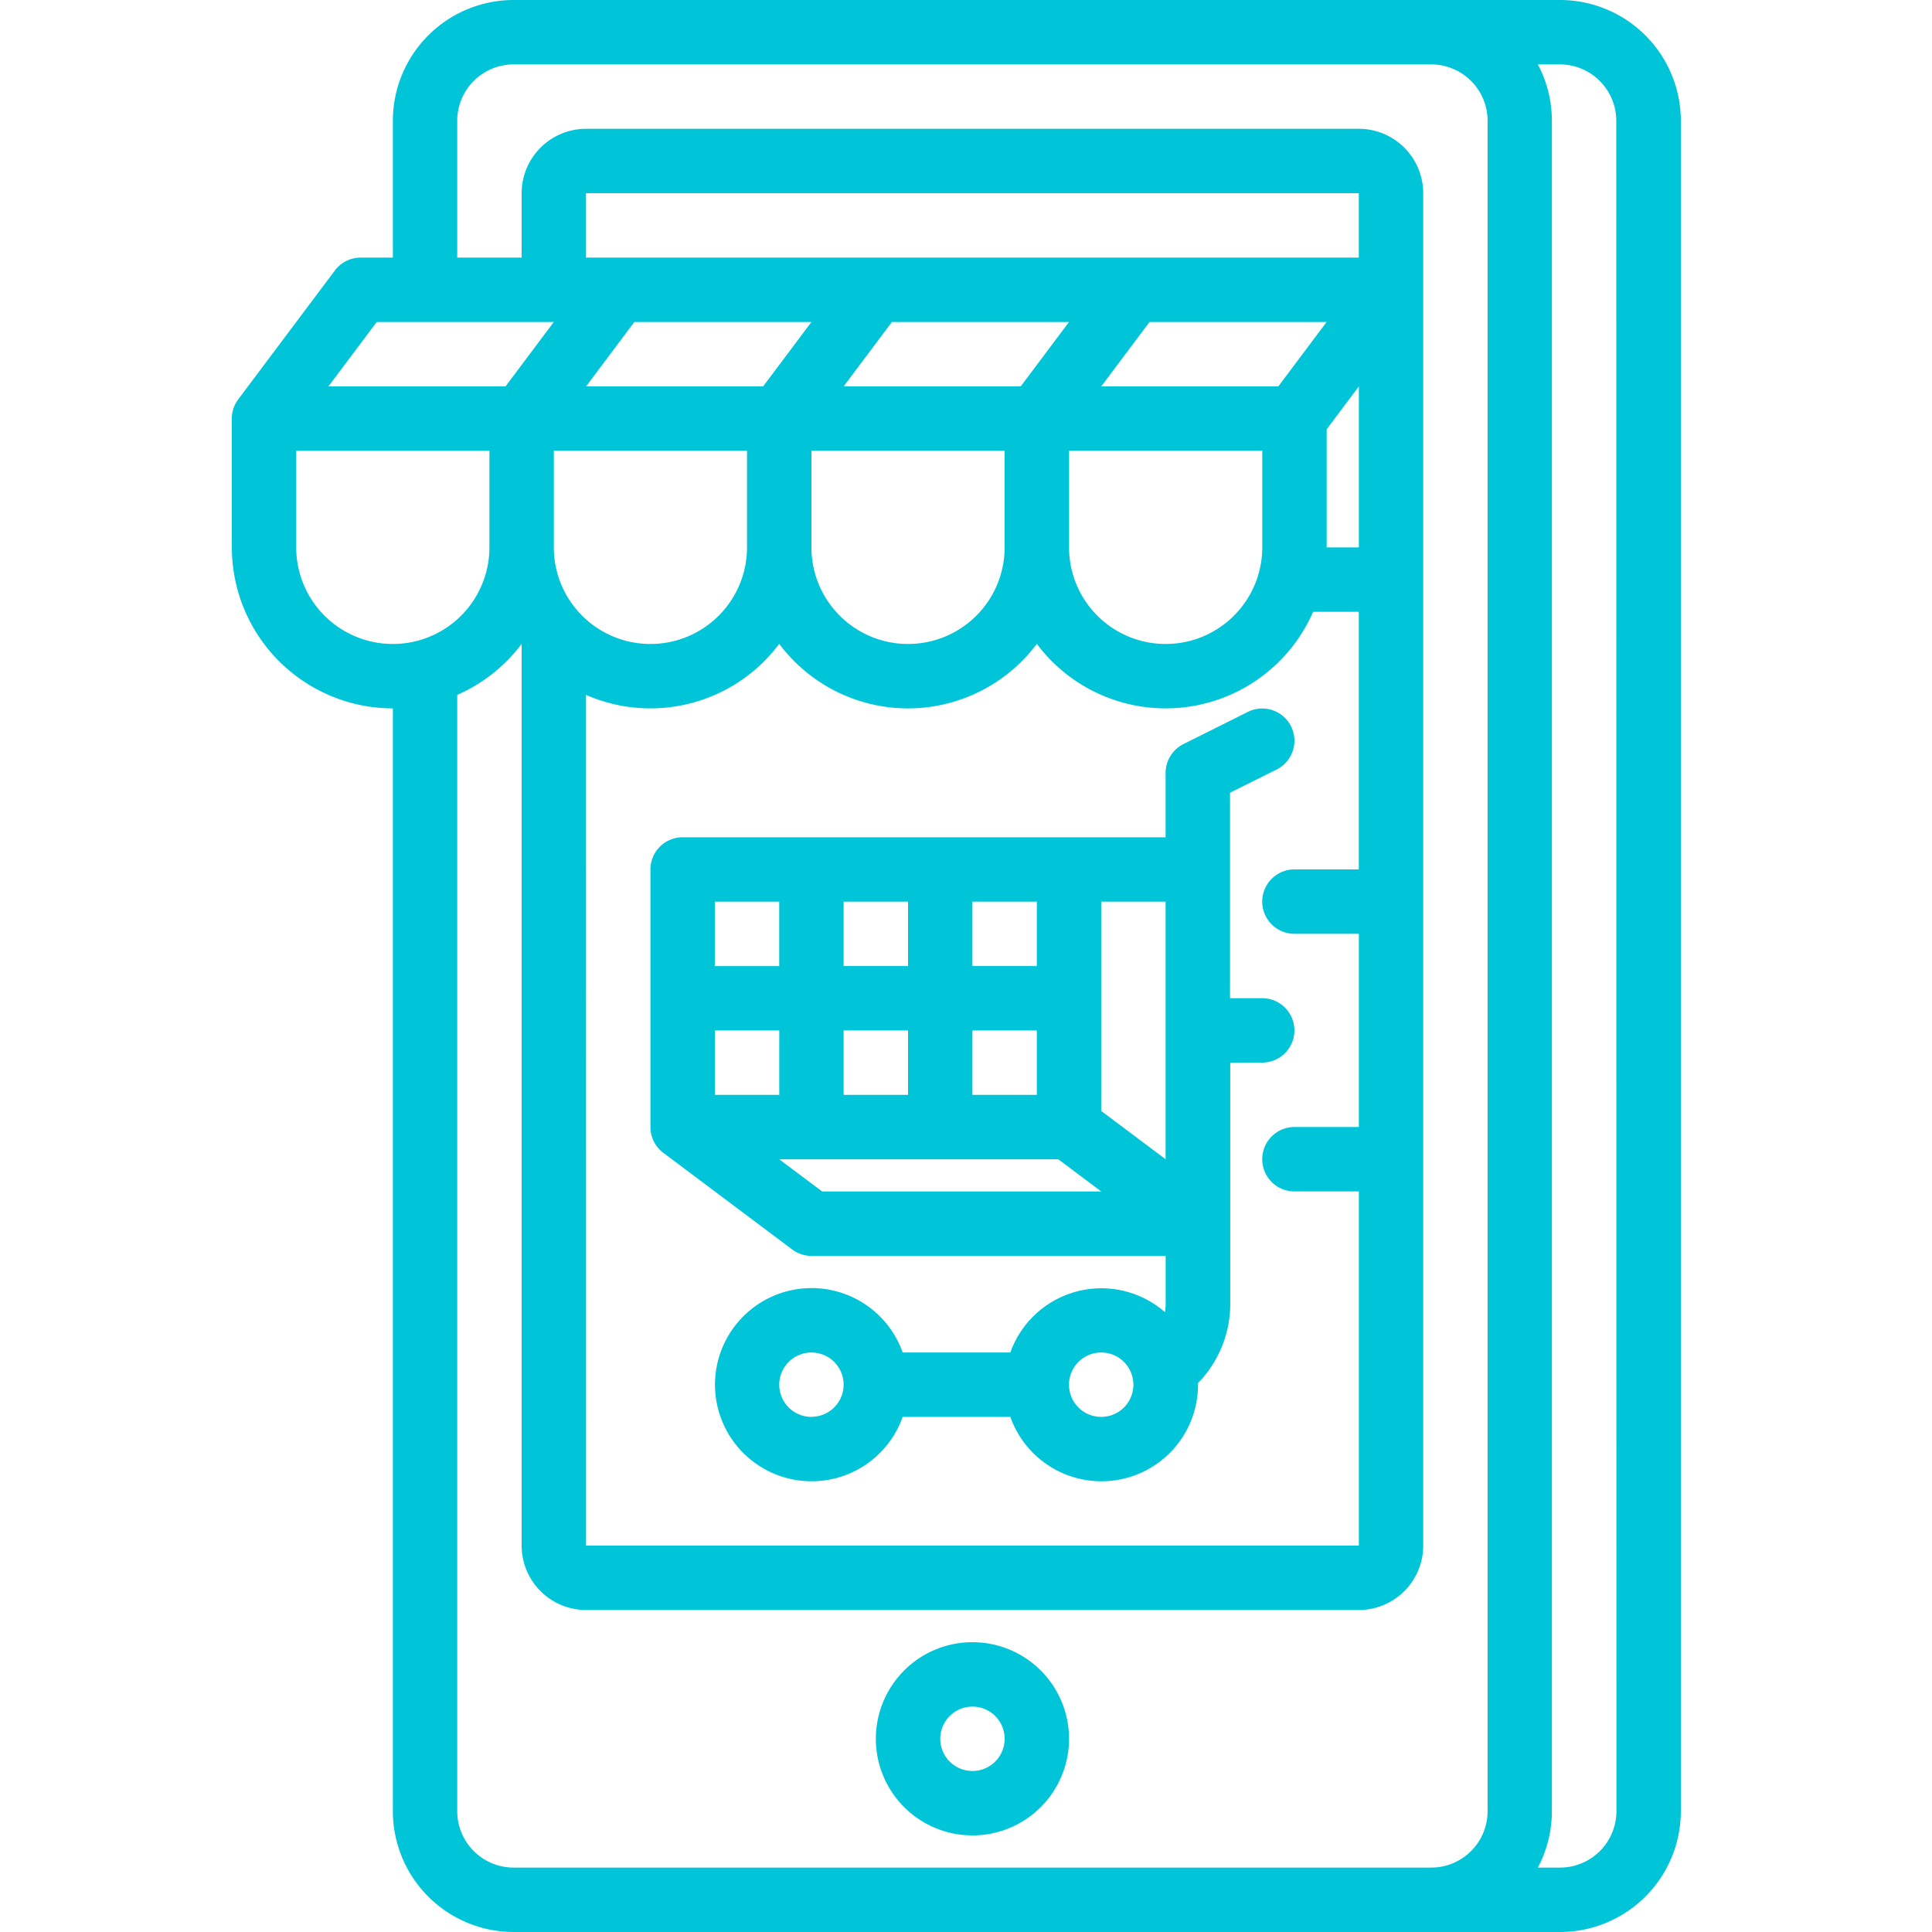
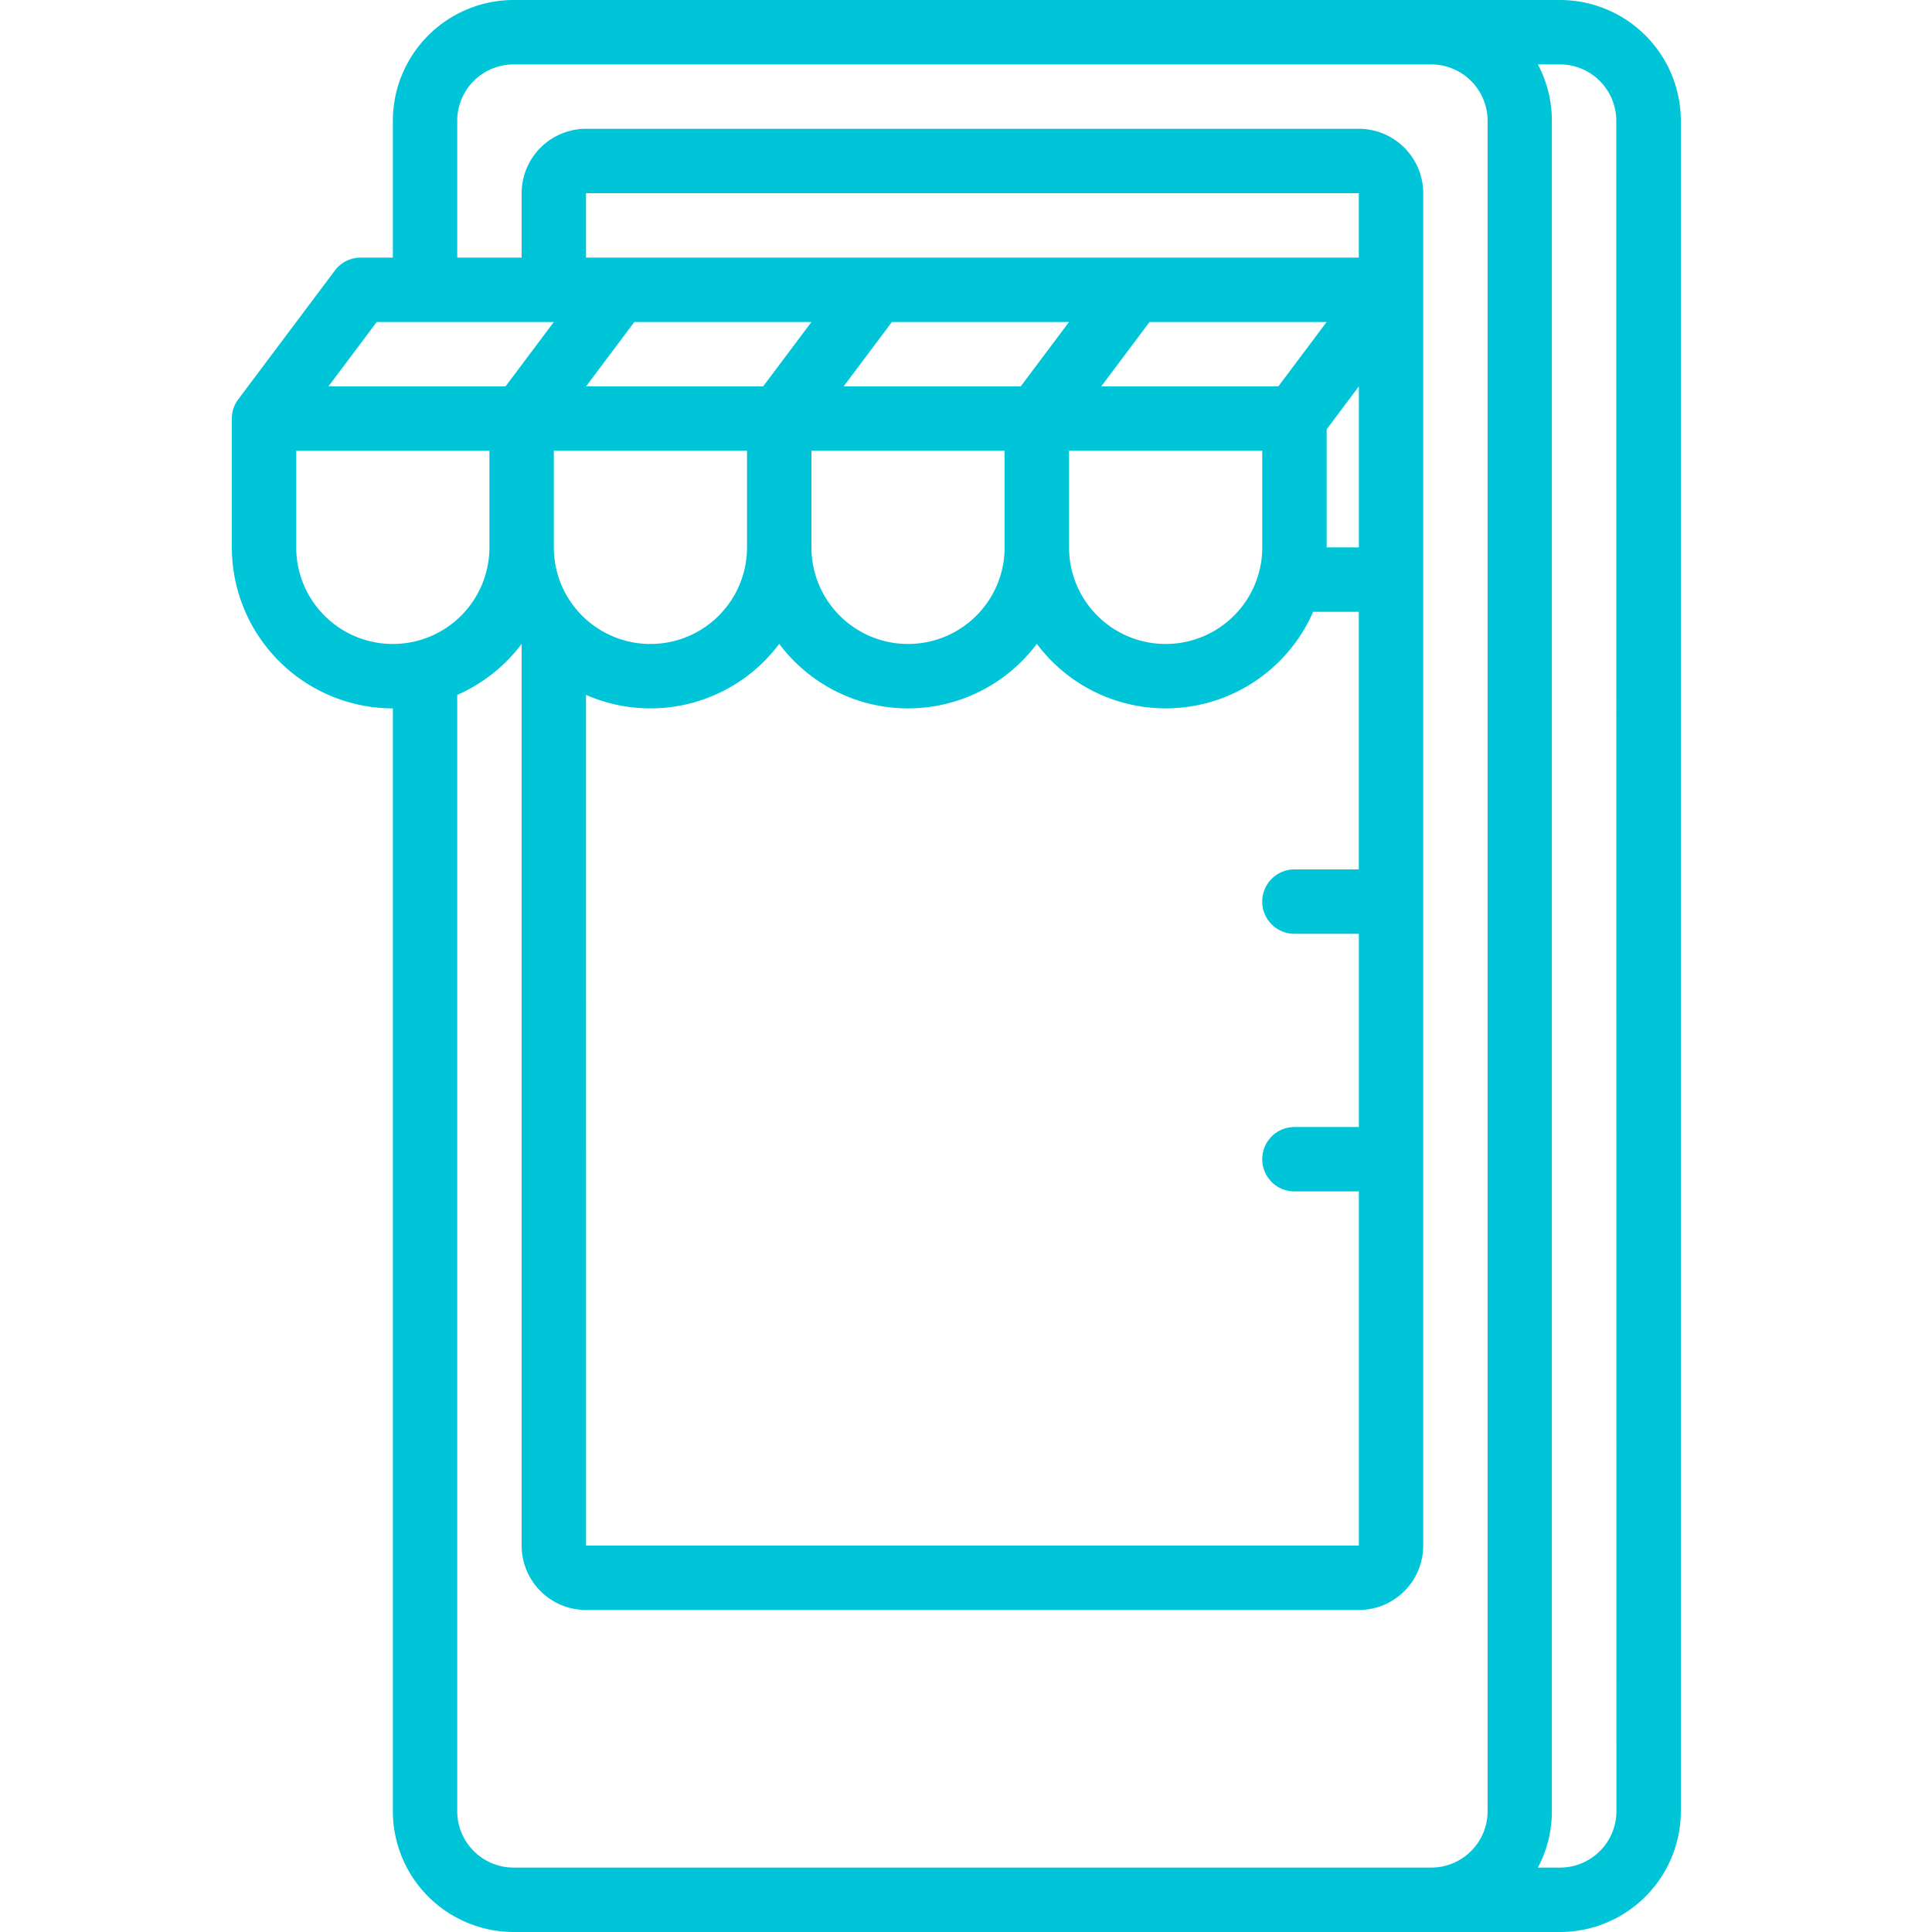
<svg xmlns="http://www.w3.org/2000/svg" width="50" height="50" viewBox="0 0 50 50">
  <g id="User-centric_eCommerce_Application" data-name="User-centric eCommerce Application" transform="translate(-25 -164)">
-     <rect id="Rectangle_25" data-name="Rectangle 25" width="50" height="50" transform="translate(25 164)" fill="#c5c5c5" opacity="0" />
    <g id="outline" transform="translate(-41 148)">
      <path id="Path_2703" data-name="Path 2703" d="M106.375,16H79.292a3.129,3.129,0,0,0-3.125,3.125v3.542h-.833a.833.833,0,0,0-.667.333l-2.5,3.333h0a.828.828,0,0,0-.167.5v3.333a4.171,4.171,0,0,0,4.167,4.167V62.875A3.129,3.129,0,0,0,79.292,66h27.083a3.129,3.129,0,0,0,3.125-3.125V19.125A3.129,3.129,0,0,0,106.375,16ZM75.75,24.333h4.583L79.083,26H74.5Zm11.25,0L85.75,26H81.167l1.25-1.667Zm-6.667,3.333h5v2.5a2.5,2.5,0,0,1-5,0Zm6.667,0h5v2.5a2.5,2.5,0,0,1-5,0Zm6.667,0h5v2.5a2.5,2.5,0,0,1-5,0Zm6.667-.556L101.167,26v4.167h-.833ZM99.083,26H94.5l1.25-1.667h4.583Zm-6.667,0H87.833l1.25-1.667h4.583Zm-11.25,7.984a4.16,4.16,0,0,0,5-1.321,4.162,4.162,0,0,0,6.667,0,4.164,4.164,0,0,0,7.151-.83h1.182V38.5H99.5a.833.833,0,1,0,0,1.667h1.667v5H99.5a.833.833,0,1,0,0,1.667h1.667V56h-20Zm20-11.318h-20V21h20Zm-27.5,7.5v-2.5h5v2.5a2.5,2.5,0,0,1-5,0Zm5.625,34.167a1.46,1.46,0,0,1-1.458-1.458V33.984A4.19,4.19,0,0,0,79.5,32.664V56a1.669,1.669,0,0,0,1.667,1.667h20A1.669,1.669,0,0,0,102.833,56V21a1.669,1.669,0,0,0-1.667-1.667h-20A1.669,1.669,0,0,0,79.5,21v1.667H77.833V19.125a1.46,1.46,0,0,1,1.458-1.458h23.75a1.46,1.46,0,0,1,1.458,1.458v43.75a1.46,1.46,0,0,1-1.458,1.458Zm28.542-1.458a1.46,1.46,0,0,1-1.458,1.458H105.8a3.1,3.1,0,0,0,.362-1.458V19.125a3.1,3.1,0,0,0-.362-1.458h.571a1.46,1.46,0,0,1,1.458,1.458Z" fill="#00c5d9" />
-       <path id="Path_2704" data-name="Path 2704" d="M234.5,424a2.5,2.5,0,1,0,2.5,2.5A2.5,2.5,0,0,0,234.5,424Zm0,3.333a.833.833,0,1,1,.833-.833A.833.833,0,0,1,234.5,427.333Z" transform="translate(-143.333 -365.5)" fill="#00c5d9" />
-       <path id="Path_2705" data-name="Path 2705" d="M191.833,201.165a.833.833,0,0,0,0-1.667H191V194.18l1.206-.6a.833.833,0,1,0-.745-1.491l-1.667.833a.833.833,0,0,0-.461.745v1.667h-12.5a.833.833,0,0,0-.833.833v6.667a.831.831,0,0,0,.334.666h0l3.333,2.5a.833.833,0,0,0,.5.167h9.167v1.25a1.274,1.274,0,0,1-.019.206,2.5,2.5,0,0,0-4,1.044h-2.787a2.5,2.5,0,1,0,0,1.667h2.787a2.5,2.5,0,0,0,4.857-.833c0-.015,0-.029,0-.043a2.933,2.933,0,0,0,.834-2.04v-6.25ZM186,202h-1.667v-1.667H186Zm-8.333-1.667h1.667V202h-1.667Zm3.333,0h1.667V202H181Zm0-1.667V197h1.667v1.667Zm8.333,5-1.667-1.25V197h1.667Zm-3.333-5h-1.667V197H186ZM179.333,197v1.667h-1.667V197Zm0,6.667h7.222l1.111.833h-7.222Zm.833,6.667A.833.833,0,1,1,181,209.5.833.833,0,0,1,180.167,210.332Zm7.5,0a.833.833,0,1,1,.833-.833.833.833,0,0,1-.833.833Z" transform="translate(-93.167 -157.665)" fill="#00c5d9" />
    </g>
  </g>
</svg>